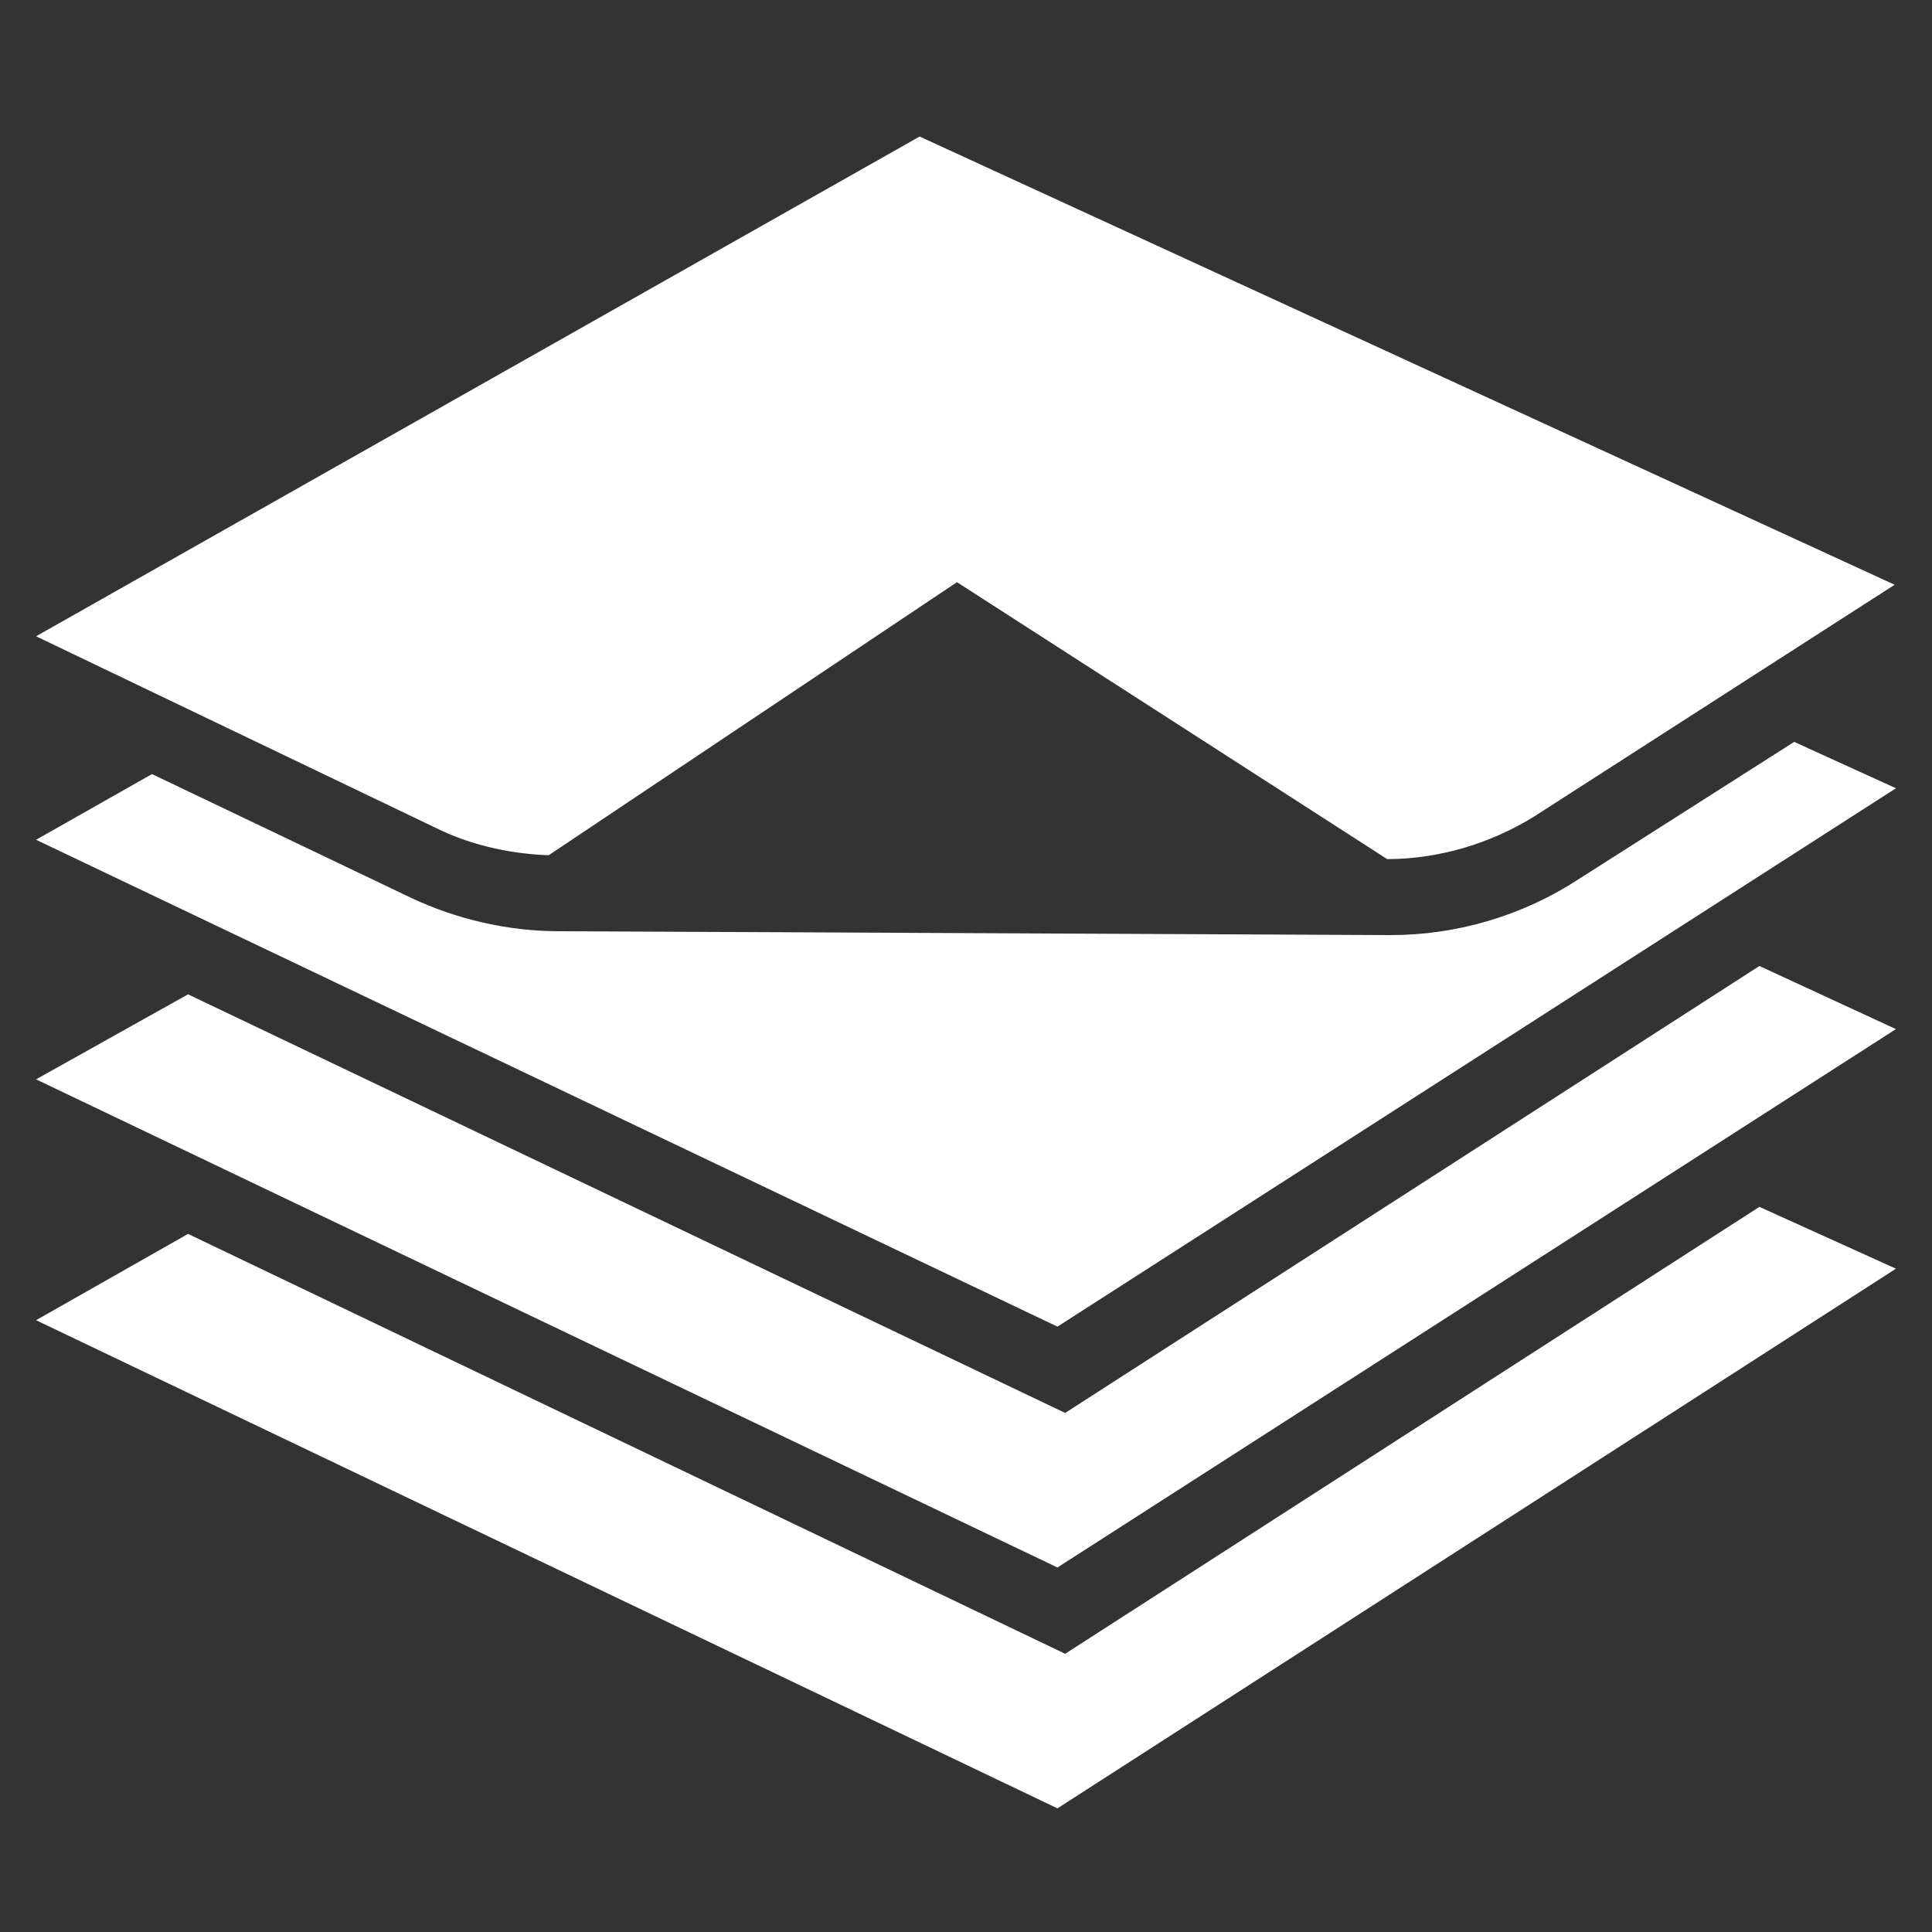
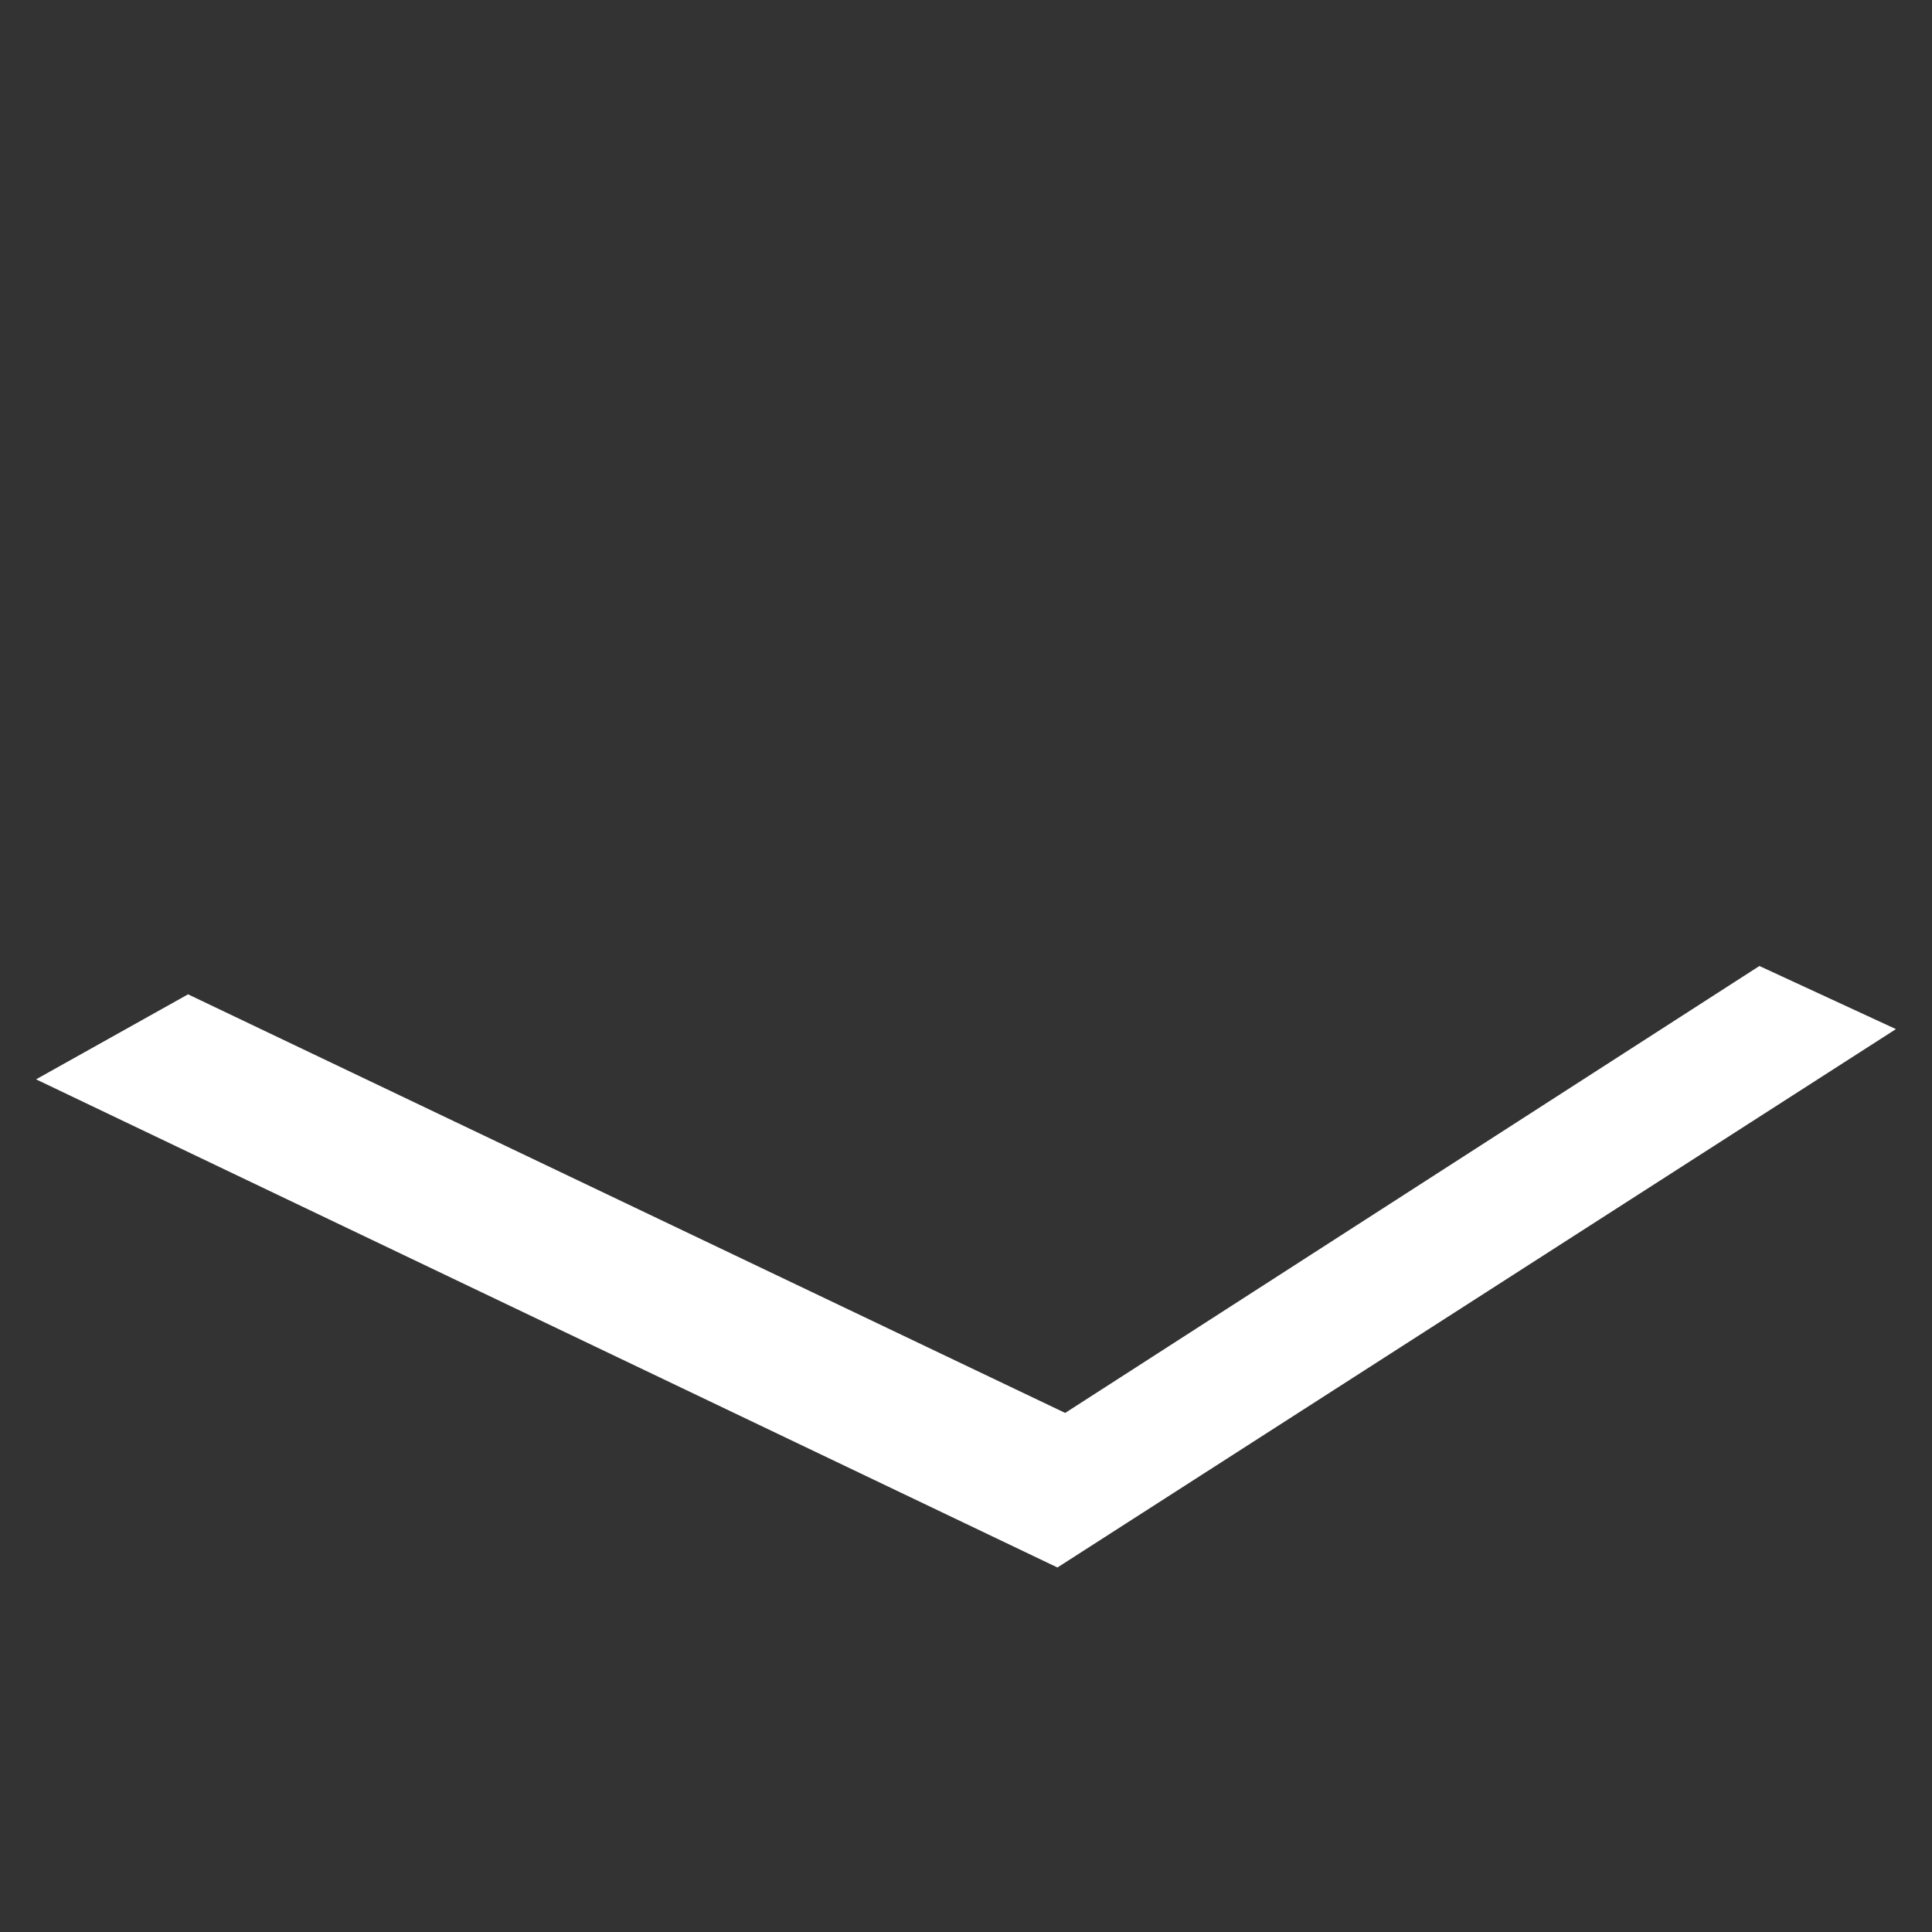
<svg xmlns="http://www.w3.org/2000/svg" width="1200pt" height="1200pt" version="1.1" viewBox="0 0 1200 1200" fill="#fff">
  <rect x="0" y="0" width="1200" height="1200" fill="#333333" stroke="none" />
  <g>
-     <path d="m340.8 531.2 253.6-169.6 267.2 172c32 0 64-9.602 91.199-26.398l224-144-605.6-278.4-548.8 310.4 252 120.8c20.801 9.602 44 14.398 66.402 15.199z" />
-     <path d="m661.6 1027.2-544.8-260.8-94.402 53.602 634.4 303.2 520.8-335.2-84.801-38.398z" />
    <path d="m661.6 877.6-544.8-260-94.402 52.797 634.4 303.2 520.8-334.4-84.801-39.199z" />
-     <path d="m980 546.4c-34.398 22.398-75.199 34.398-116 34.398h-0.801l-516-2.398c-31.199 0-63.199-7.199-92-20.801l-160.8-76.801-72 40.801 634.4 302.4 520.8-334.4-63.199-28.801z" />
  </g>
</svg>